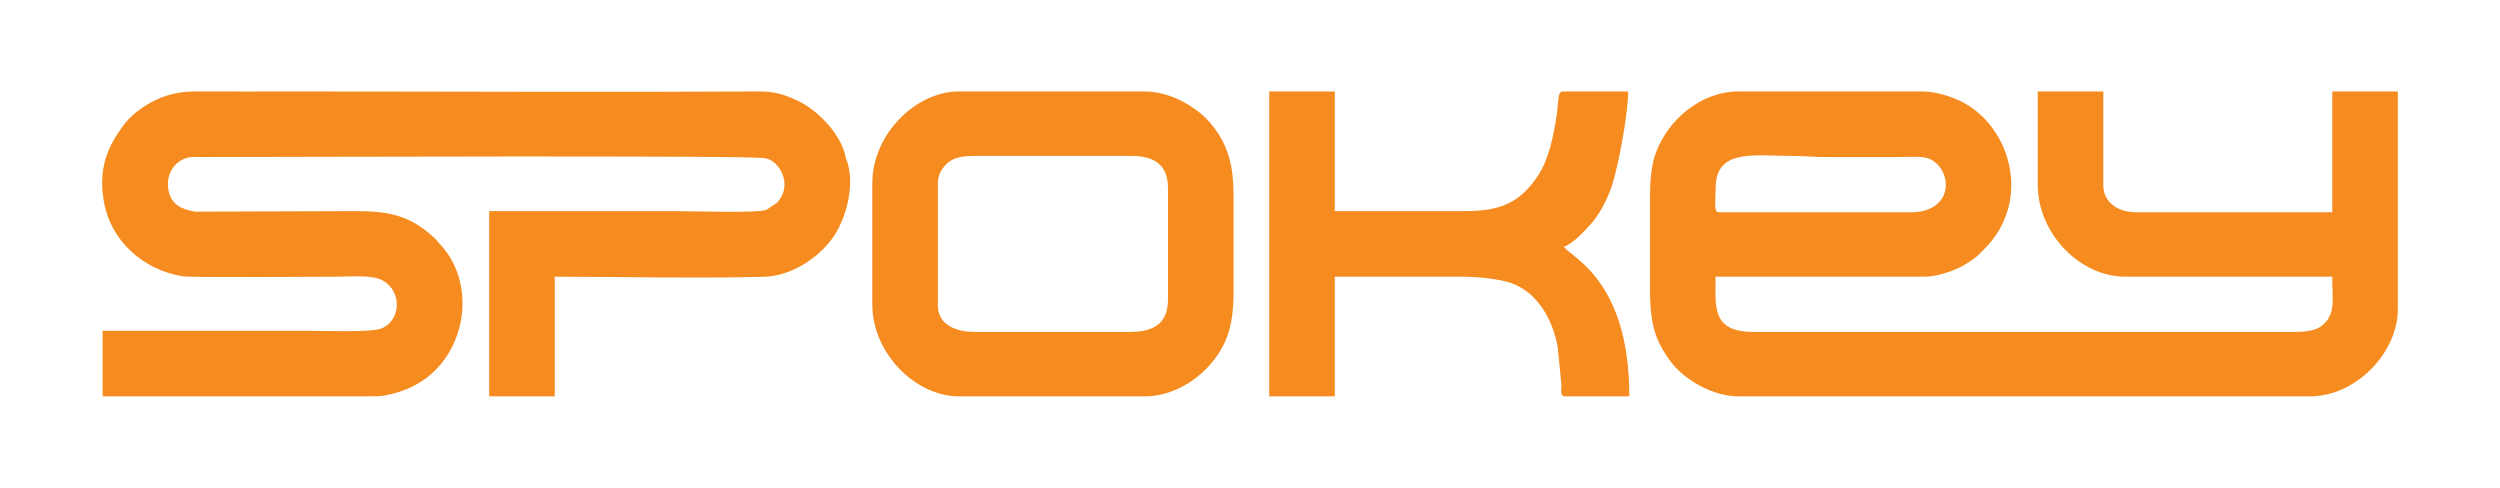
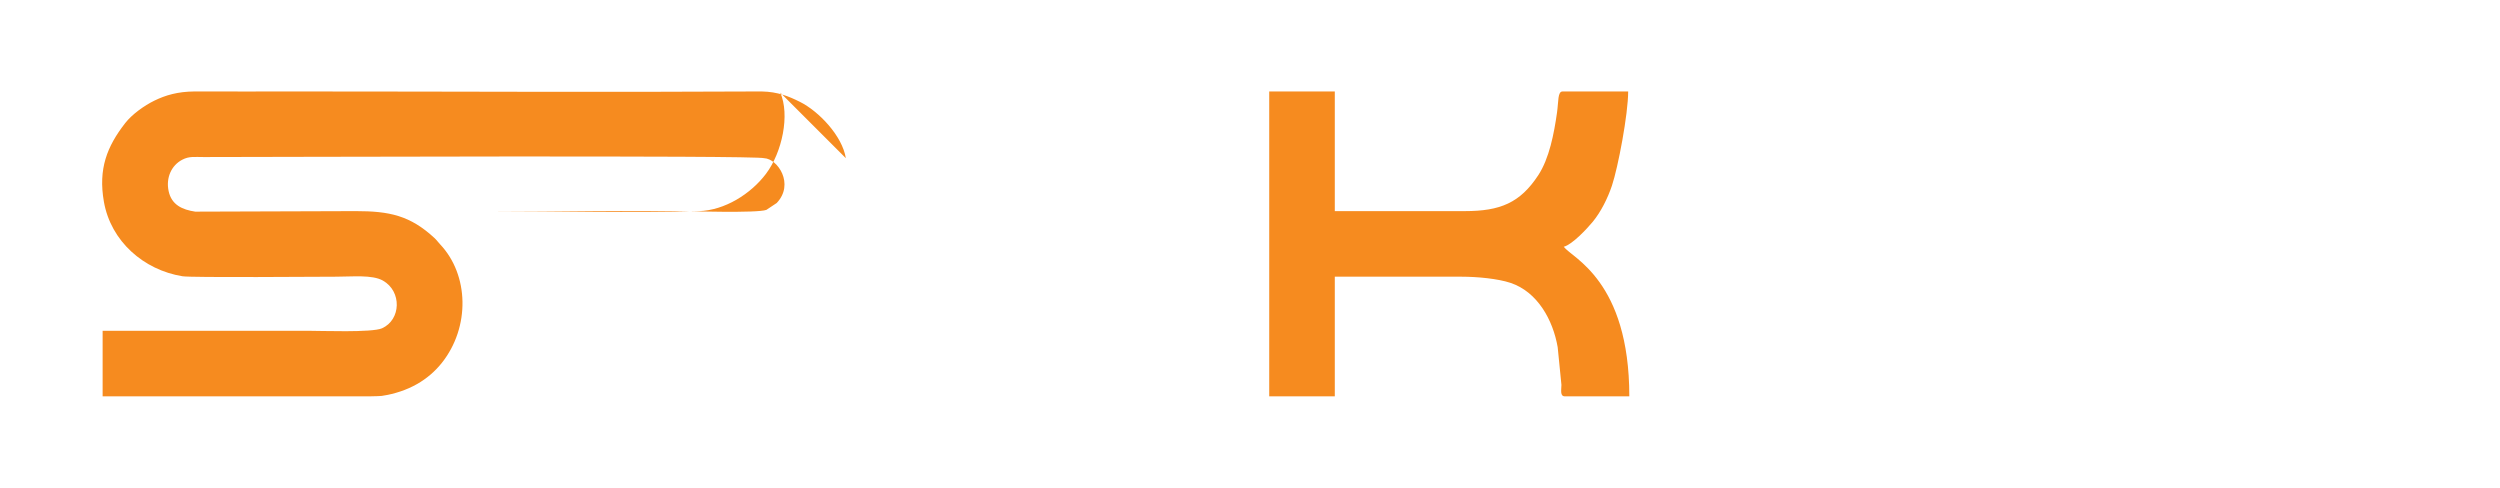
<svg xmlns="http://www.w3.org/2000/svg" xml:space="preserve" width="205mm" height="40mm" version="1.1" style="shape-rendering:geometricPrecision; text-rendering:geometricPrecision; image-rendering:optimizeQuality; fill-rule:evenodd; clip-rule:evenodd" viewBox="0 0 20500 4000">
  <defs>
    <style type="text/css">  .fil0 {fill:#F68B1F}  </style>
  </defs>
  <g id="Warstwa_x0020_1">
-     <path class="fil0" d="M15671.76 1740.57l-1575.47 0c-46.52,0 -28.3,-74.39 -28.3,-198.12 0,-325.68 316.94,-263.98 613.21,-264.15 107.3,-0.06 181.91,9.44 292.45,9.44 198.11,-0.01 396.23,0 594.34,0 91.29,0 208.12,-13.13 270.02,22.43 180.98,103.99 173.23,430.4 -166.25,430.4zm-2141.51 -122.65l0 773.59c0,131.59 13.44,253.49 45.87,350.36 28.27,84.43 92.67,188.19 145.55,250.67 101.99,120.5 316.91,257.46 535,257.46l4688.68 0c365.98,0 716.99,-351.01 716.99,-716.98l0 -1783.02 -537.74 0 0 990.57 -1613.21 0c-150.13,0 -264.15,-88.91 -264.15,-216.99l0 -773.58 -537.74 0 0 764.15c0,401.58 346.83,754.72 716.99,754.72l1698.11 0c0,200.82 31.39,313.55 -92.58,407.42 -46.3,35.05 -129.61,45.41 -209.31,45.41l-4443.4 0c-349.02,0 -311.32,-210.83 -311.32,-452.83l1716.98 0c94.7,0 218.88,-43.82 283.23,-75.26 42.41,-20.72 72.39,-41.85 111.31,-67.94 38.95,-26.1 60.66,-52.66 93.67,-85.57 395.2,-393.95 213.6,-1019.01 -205.17,-1214.65 -74.31,-34.71 -193.9,-75.45 -301.9,-75.45l-1509.44 0c-310.58,0 -579.84,232.32 -680.61,508.07 -35.18,96.25 -45.81,225.92 -45.81,359.85z" />
-     <path class="fil0" d="M6935.9 1297.12c-28.86,-182.92 -222.34,-385.32 -377.28,-462.29 -89.38,-44.4 -180.17,-82.29 -311.69,-84.83l-40.73 0c-1246.5,7.09 -2512.36,0 -3760.87,0l-13.11 0c-272.8,0.03 -545.75,0.98 -818.52,0l-19.9 0c-135.91,1.13 -236.31,30.44 -327.93,75.26 -83.83,41.02 -183.71,112.56 -239.75,184.77 -148.25,191.01 -221.62,374.18 -174.06,644.56 56.87,323.31 325.23,558.87 644.02,610.7 76.03,12.36 1130.05,3.58 1260.57,3.58 130.33,0 295.22,-17.78 383.2,31.89 156.55,88.39 149.1,320.99 -7.24,391.24 -81.41,36.58 -504.22,20.26 -611.81,20.26 -559.74,0 -1119.49,0 -1679.24,0l0 537.74 2187.17 0c55.78,-0.96 91.72,-2.16 101.64,-3.65 218.81,-32.85 382.96,-132.55 493,-271.15 231.64,-291.73 224.11,-720.07 -15.27,-972.87 -17.2,-18.16 -27.99,-34.5 -44.53,-49.81 -200.97,-186.06 -370.28,-221.39 -646.54,-221.39l-1315.64 4.35c-106.89,-16 -194.35,-55.47 -218.56,-168.27 -23.33,-108.63 22.04,-211.3 112.36,-257.92 56.38,-29.11 97.68,-21.6 176.55,-21.55 450.23,0.27 4530.24,-15.38 4594.35,9.38 110.99,4.47 250.66,211.14 103.14,367.34l-84.94 56.56c-78.21,28.02 -619.23,10.11 -754.05,10.11 -506.29,0 -1012.58,0 -1518.87,0l0 1518.87 537.74 0 0 -981.13c565.96,0 1154.2,15.78 1717.3,0.32 214.03,-5.88 428.14,-141.49 552.38,-306.12 133.05,-176.29 197.74,-484.7 117.11,-665.95z" />
-     <path class="fil0" d="M9266.1 2721.7l-1273.59 0c-154.76,0 -301.89,-58.5 -301.89,-216.98l0 -1009.44c0,-69.65 45.95,-133.94 88.55,-166.17 54.21,-41.02 122.84,-50.81 213.34,-50.81l1283.02 0c182.64,0 301.89,67.25 301.89,264.15l0 915.1c0,193.69 -115.86,264.15 -311.32,264.15zm-2113.21 -1216.98l0 990.56c0,410.4 362.9,754.72 707.54,754.72l1528.31 0c303.62,0 590.4,-238.89 680.55,-508.13 32.43,-96.87 45.86,-218.77 45.86,-350.36l0 -783.02c0,-244.99 -41.05,-423.38 -191.42,-601.03 -101.98,-120.5 -316.9,-257.46 -534.99,-257.46l-1528.31 0c-343.19,0 -707.54,342.83 -707.54,754.72z" />
+     <path class="fil0" d="M6935.9 1297.12c-28.86,-182.92 -222.34,-385.32 -377.28,-462.29 -89.38,-44.4 -180.17,-82.29 -311.69,-84.83l-40.73 0c-1246.5,7.09 -2512.36,0 -3760.87,0l-13.11 0c-272.8,0.03 -545.75,0.98 -818.52,0l-19.9 0c-135.91,1.13 -236.31,30.44 -327.93,75.26 -83.83,41.02 -183.71,112.56 -239.75,184.77 -148.25,191.01 -221.62,374.18 -174.06,644.56 56.87,323.31 325.23,558.87 644.02,610.7 76.03,12.36 1130.05,3.58 1260.57,3.58 130.33,0 295.22,-17.78 383.2,31.89 156.55,88.39 149.1,320.99 -7.24,391.24 -81.41,36.58 -504.22,20.26 -611.81,20.26 -559.74,0 -1119.49,0 -1679.24,0l0 537.74 2187.17 0c55.78,-0.96 91.72,-2.16 101.64,-3.65 218.81,-32.85 382.96,-132.55 493,-271.15 231.64,-291.73 224.11,-720.07 -15.27,-972.87 -17.2,-18.16 -27.99,-34.5 -44.53,-49.81 -200.97,-186.06 -370.28,-221.39 -646.54,-221.39l-1315.64 4.35c-106.89,-16 -194.35,-55.47 -218.56,-168.27 -23.33,-108.63 22.04,-211.3 112.36,-257.92 56.38,-29.11 97.68,-21.6 176.55,-21.55 450.23,0.27 4530.24,-15.38 4594.35,9.38 110.99,4.47 250.66,211.14 103.14,367.34l-84.94 56.56c-78.21,28.02 -619.23,10.11 -754.05,10.11 -506.29,0 -1012.58,0 -1518.87,0c565.96,0 1154.2,15.78 1717.3,0.32 214.03,-5.88 428.14,-141.49 552.38,-306.12 133.05,-176.29 197.74,-484.7 117.11,-665.95z" />
    <path class="fil0" d="M10407.61 3250l537.74 0 0 -981.13 1037.73 0c132.79,0 300.12,16.5 402.39,50.44 221.55,73.52 348.79,303.53 387.51,527.58l30.75 308.88c-0.81,43.52 -12.59,94.23 28.41,94.23l528.3 0c0,-949.96 -470.93,-1135.23 -537.74,-1226.42 70.7,-18.87 191.29,-148.53 238.11,-205.29 65.34,-79.22 122,-191.07 157.03,-295.8 50.76,-151.77 133.17,-587.65 133.17,-772.49l-537.74 0c-41.16,0 -32.58,80.19 -45.5,171.48 -24.57,173.6 -63.65,377.89 -154.24,515.57 -148.82,226.19 -311.25,294.08 -602.15,294.08l-1066.03 0 0 -981.13 -537.74 0 0 2500z" />
  </g>
</svg>